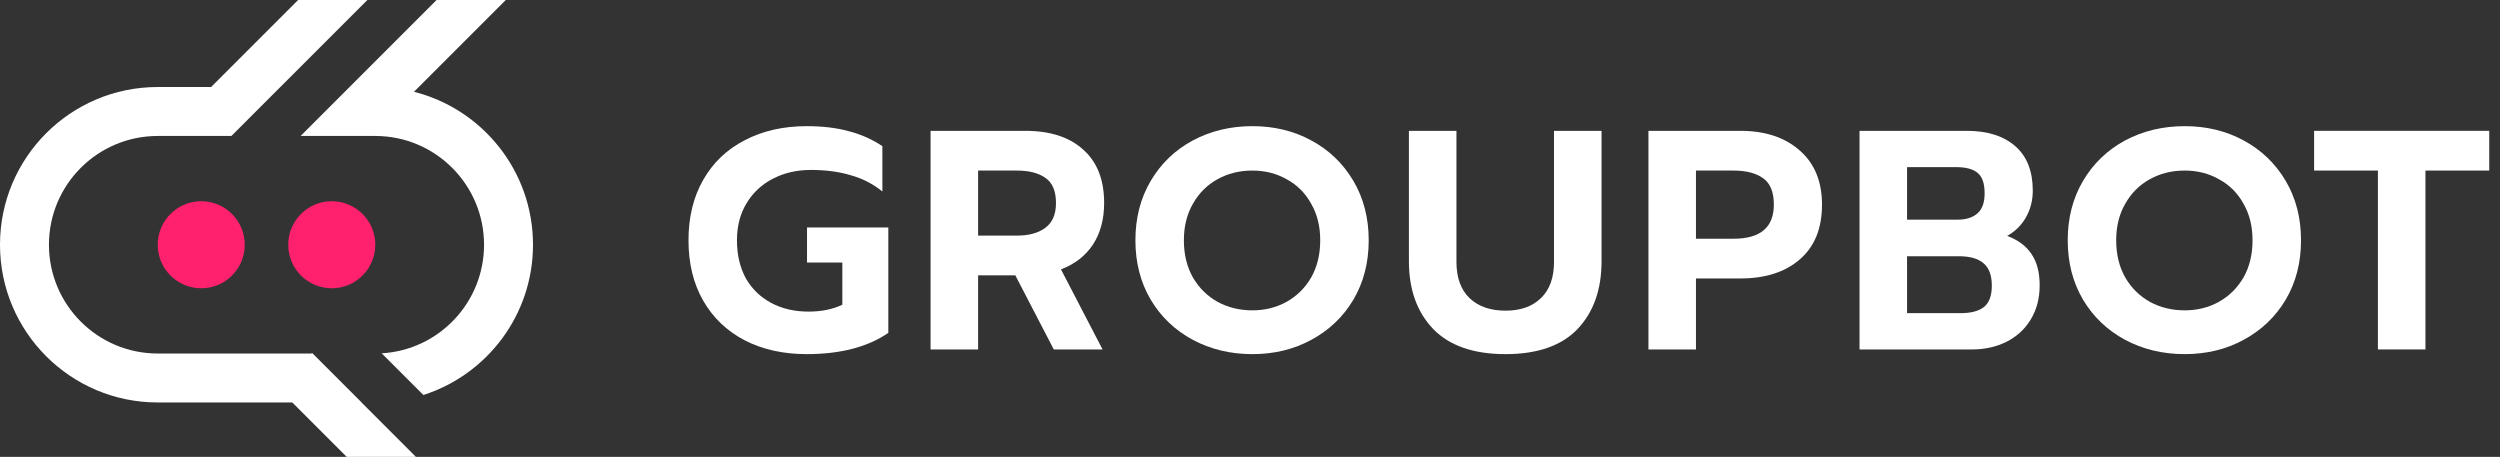
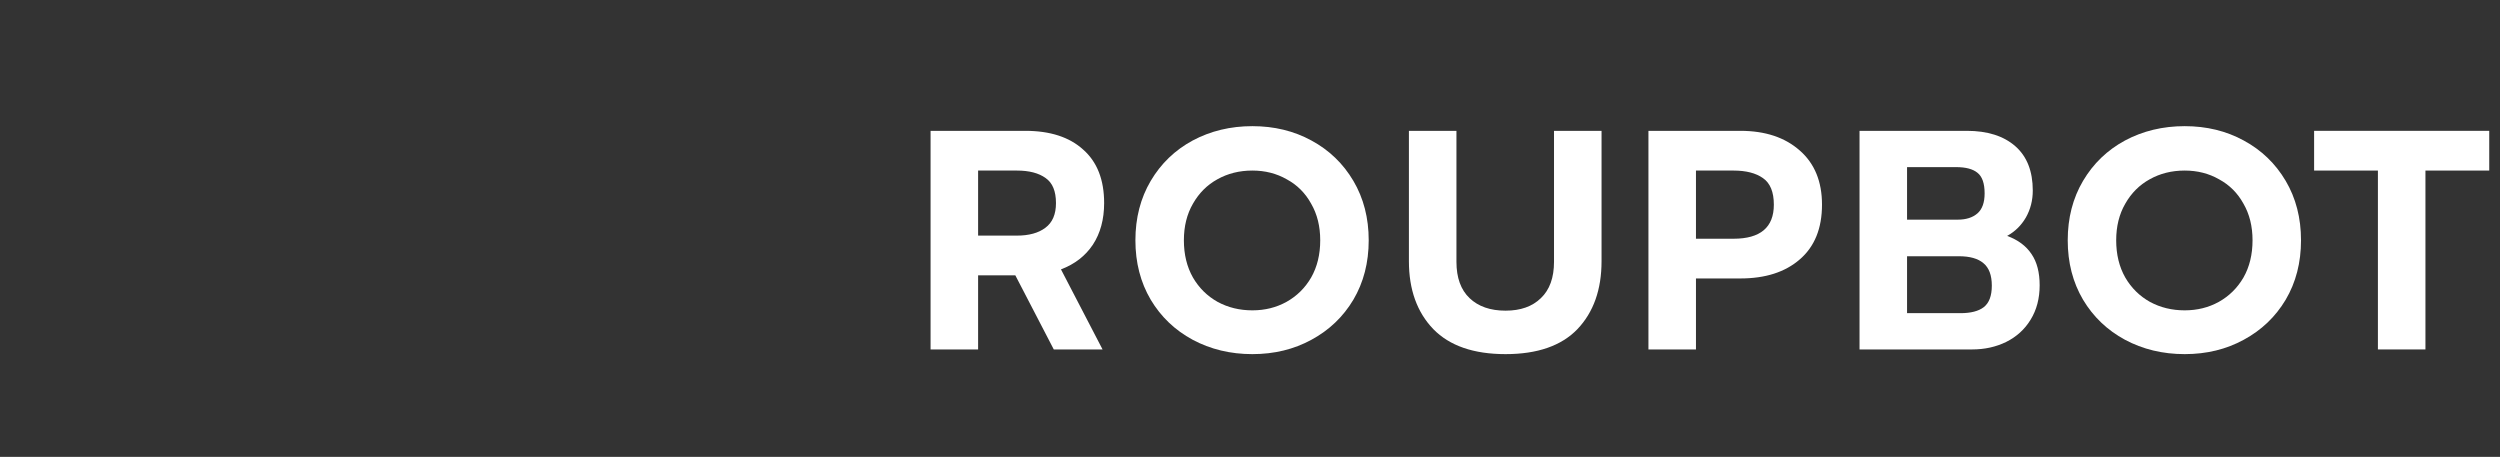
<svg xmlns="http://www.w3.org/2000/svg" width="197" height="36" viewBox="0 0 197 36" fill="none">
  <rect x="0" y="0" width="197" height="36" fill="#333333" stroke="none" />
  <g clip-path="url(#clip0_783_1353)">
-     <path d="M16.635 6.857L23.492 -0H28.947L18.233 10.714H12.429C7.695 10.714 3.857 14.552 3.857 19.285C3.857 24.019 7.695 27.857 12.429 27.857H24.54L24.585 27.812L24.63 27.857H24.639L28.496 31.714H28.487L32.772 36H27.318L23.032 31.714H12.429C5.564 31.714 0 26.15 0 19.285C0 12.421 5.564 6.857 12.429 6.857H16.635Z" fill="white" />
+     <path d="M16.635 6.857H28.947L18.233 10.714H12.429C7.695 10.714 3.857 14.552 3.857 19.285C3.857 24.019 7.695 27.857 12.429 27.857H24.54L24.585 27.812L24.63 27.857H24.639L28.496 31.714H28.487L32.772 36H27.318L23.032 31.714H12.429C5.564 31.714 0 26.15 0 19.285C0 12.421 5.564 6.857 12.429 6.857H16.635Z" fill="white" />
    <path d="M34.402 -0H39.857L32.622 7.234C38.011 8.594 42 13.474 42 19.285C42 24.828 38.373 29.523 33.362 31.125L30.079 27.842C34.577 27.579 38.143 23.849 38.143 19.285C38.143 14.552 34.305 10.714 29.571 10.714H23.688L34.402 -0Z" fill="white" />
    <ellipse cx="15.857" cy="19.286" rx="3.429" ry="3.429" fill="#FF206E" />
-     <ellipse cx="26.143" cy="19.286" rx="3.429" ry="3.429" fill="#FF206E" />
  </g>
-   <path d="M63.568 27.905C61.728 27.905 60.101 27.544 58.689 26.821C57.276 26.082 56.183 25.039 55.411 23.691C54.639 22.344 54.253 20.759 54.253 18.935C54.253 17.112 54.639 15.526 55.411 14.179C56.183 12.816 57.276 11.773 58.689 11.05C60.101 10.31 61.728 9.941 63.568 9.941C64.816 9.941 65.917 10.072 66.87 10.335C67.839 10.581 68.726 10.976 69.531 11.518V15.091C68.809 14.5 67.979 14.072 67.043 13.81C66.123 13.53 65.071 13.391 63.888 13.391C62.788 13.391 61.794 13.621 60.906 14.081C60.036 14.524 59.346 15.165 58.836 16.003C58.327 16.841 58.072 17.818 58.072 18.935C58.072 20.069 58.303 21.063 58.763 21.917C59.239 22.755 59.904 23.404 60.759 23.864C61.613 24.324 62.599 24.554 63.716 24.554C64.734 24.554 65.621 24.373 66.377 24.012V20.685H63.593V17.925H70V26.23C68.373 27.347 66.229 27.905 63.568 27.905Z" fill="white" />
  <path d="M73.329 10.31H80.796C82.751 10.31 84.27 10.803 85.355 11.789C86.455 12.758 87.006 14.163 87.006 16.003C87.006 17.284 86.71 18.377 86.119 19.28C85.527 20.168 84.689 20.816 83.605 21.227L86.882 27.536H83.038L80.007 21.695H77.075V27.536H73.329V10.31ZM80.13 18.566C81.083 18.566 81.831 18.36 82.373 17.95C82.931 17.539 83.211 16.89 83.211 16.003C83.211 15.066 82.94 14.409 82.397 14.031C81.855 13.637 81.1 13.44 80.13 13.44H77.075V18.566H80.13Z" fill="white" />
  <path d="M98.686 27.905C96.961 27.905 95.392 27.527 93.98 26.772C92.583 26.016 91.483 24.965 90.677 23.617C89.873 22.254 89.47 20.693 89.47 18.935C89.47 17.177 89.873 15.617 90.677 14.253C91.483 12.89 92.583 11.83 93.98 11.074C95.392 10.319 96.961 9.941 98.686 9.941C100.411 9.941 101.964 10.319 103.344 11.074C104.74 11.83 105.841 12.89 106.646 14.253C107.451 15.617 107.854 17.177 107.854 18.935C107.854 20.693 107.451 22.254 106.646 23.617C105.841 24.965 104.74 26.016 103.344 26.772C101.964 27.527 100.411 27.905 98.686 27.905ZM98.686 24.455C99.672 24.455 100.567 24.234 101.372 23.79C102.194 23.33 102.843 22.689 103.319 21.868C103.796 21.03 104.034 20.052 104.034 18.935C104.034 17.835 103.796 16.874 103.319 16.052C102.859 15.214 102.219 14.574 101.397 14.13C100.592 13.67 99.689 13.44 98.686 13.44C97.668 13.44 96.748 13.67 95.926 14.13C95.121 14.574 94.481 15.214 94.004 16.052C93.528 16.874 93.29 17.835 93.29 18.935C93.29 20.052 93.528 21.03 94.004 21.868C94.481 22.689 95.13 23.33 95.951 23.79C96.772 24.234 97.684 24.455 98.686 24.455Z" fill="white" />
  <path d="M118.637 27.905C116.123 27.905 114.225 27.248 112.944 25.934C111.663 24.603 111.022 22.821 111.022 20.586V10.31H114.768V20.636C114.768 21.884 115.113 22.837 115.803 23.494C116.493 24.151 117.437 24.48 118.637 24.48C119.819 24.48 120.748 24.151 121.421 23.494C122.111 22.837 122.456 21.884 122.456 20.636V10.31H126.202V20.586C126.202 22.821 125.569 24.603 124.304 25.934C123.039 27.248 121.15 27.905 118.637 27.905Z" fill="white" />
  <path d="M129.897 10.31H137.142C139.097 10.31 140.658 10.828 141.824 11.863C142.99 12.881 143.574 14.303 143.574 16.126C143.574 17.999 142.99 19.436 141.824 20.439C140.674 21.441 139.113 21.942 137.142 21.942H133.642V27.536H129.897V10.31ZM136.6 18.812C138.719 18.812 139.779 17.917 139.779 16.126C139.779 15.124 139.491 14.426 138.916 14.031C138.358 13.637 137.585 13.44 136.6 13.44H133.642V18.812H136.6Z" fill="white" />
  <path d="M146.531 10.31H154.983C156.61 10.31 157.883 10.713 158.803 11.518C159.723 12.323 160.183 13.489 160.183 15.017C160.183 15.789 160.002 16.496 159.641 17.136C159.279 17.761 158.786 18.245 158.162 18.59C159.016 18.902 159.657 19.379 160.084 20.02C160.511 20.644 160.725 21.465 160.725 22.484C160.725 23.519 160.487 24.422 160.01 25.195C159.55 25.95 158.91 26.534 158.088 26.944C157.283 27.339 156.388 27.536 155.402 27.536H146.531V10.31ZM154.269 17.309C154.926 17.309 155.443 17.145 155.821 16.816C156.199 16.488 156.388 15.962 156.388 15.239C156.388 14.45 156.199 13.908 155.821 13.613C155.46 13.317 154.901 13.169 154.145 13.169H150.276V17.309H154.269ZM154.49 24.677C155.295 24.677 155.903 24.521 156.314 24.209C156.741 23.88 156.955 23.314 156.955 22.509C156.955 21.687 156.733 21.096 156.289 20.734C155.862 20.373 155.221 20.192 154.367 20.192H150.276V24.677H154.49Z" fill="white" />
  <path d="M172.153 27.905C170.428 27.905 168.859 27.527 167.446 26.772C166.05 26.016 164.949 24.965 164.144 23.617C163.339 22.254 162.937 20.693 162.937 18.935C162.937 17.177 163.339 15.617 164.144 14.253C164.949 12.89 166.05 11.83 167.446 11.074C168.859 10.319 170.428 9.941 172.153 9.941C173.878 9.941 175.43 10.319 176.81 11.074C178.207 11.83 179.308 12.89 180.113 14.253C180.918 15.617 181.32 17.177 181.32 18.935C181.32 20.693 180.918 22.254 180.113 23.617C179.308 24.965 178.207 26.016 176.81 26.772C175.43 27.527 173.878 27.905 172.153 27.905ZM172.153 24.455C173.139 24.455 174.034 24.234 174.839 23.79C175.66 23.33 176.309 22.689 176.786 21.868C177.262 21.03 177.5 20.052 177.5 18.935C177.5 17.835 177.262 16.874 176.786 16.052C176.326 15.214 175.685 14.574 174.864 14.13C174.059 13.67 173.155 13.44 172.153 13.44C171.134 13.44 170.214 13.67 169.393 14.13C168.588 14.574 167.947 15.214 167.471 16.052C166.994 16.874 166.756 17.835 166.756 18.935C166.756 20.052 166.994 21.03 167.471 21.868C167.947 22.689 168.596 23.33 169.418 23.79C170.239 24.234 171.151 24.455 172.153 24.455Z" fill="white" />
  <path d="M187.379 13.44H182.352V10.31H196.152V13.44H191.125V27.536H187.379V13.44Z" fill="white" />
  <defs>
    <clipPath id="clip0_783_1353">
-       <rect width="42" height="36" fill="white" />
-     </clipPath>
+       </clipPath>
  </defs>
</svg>